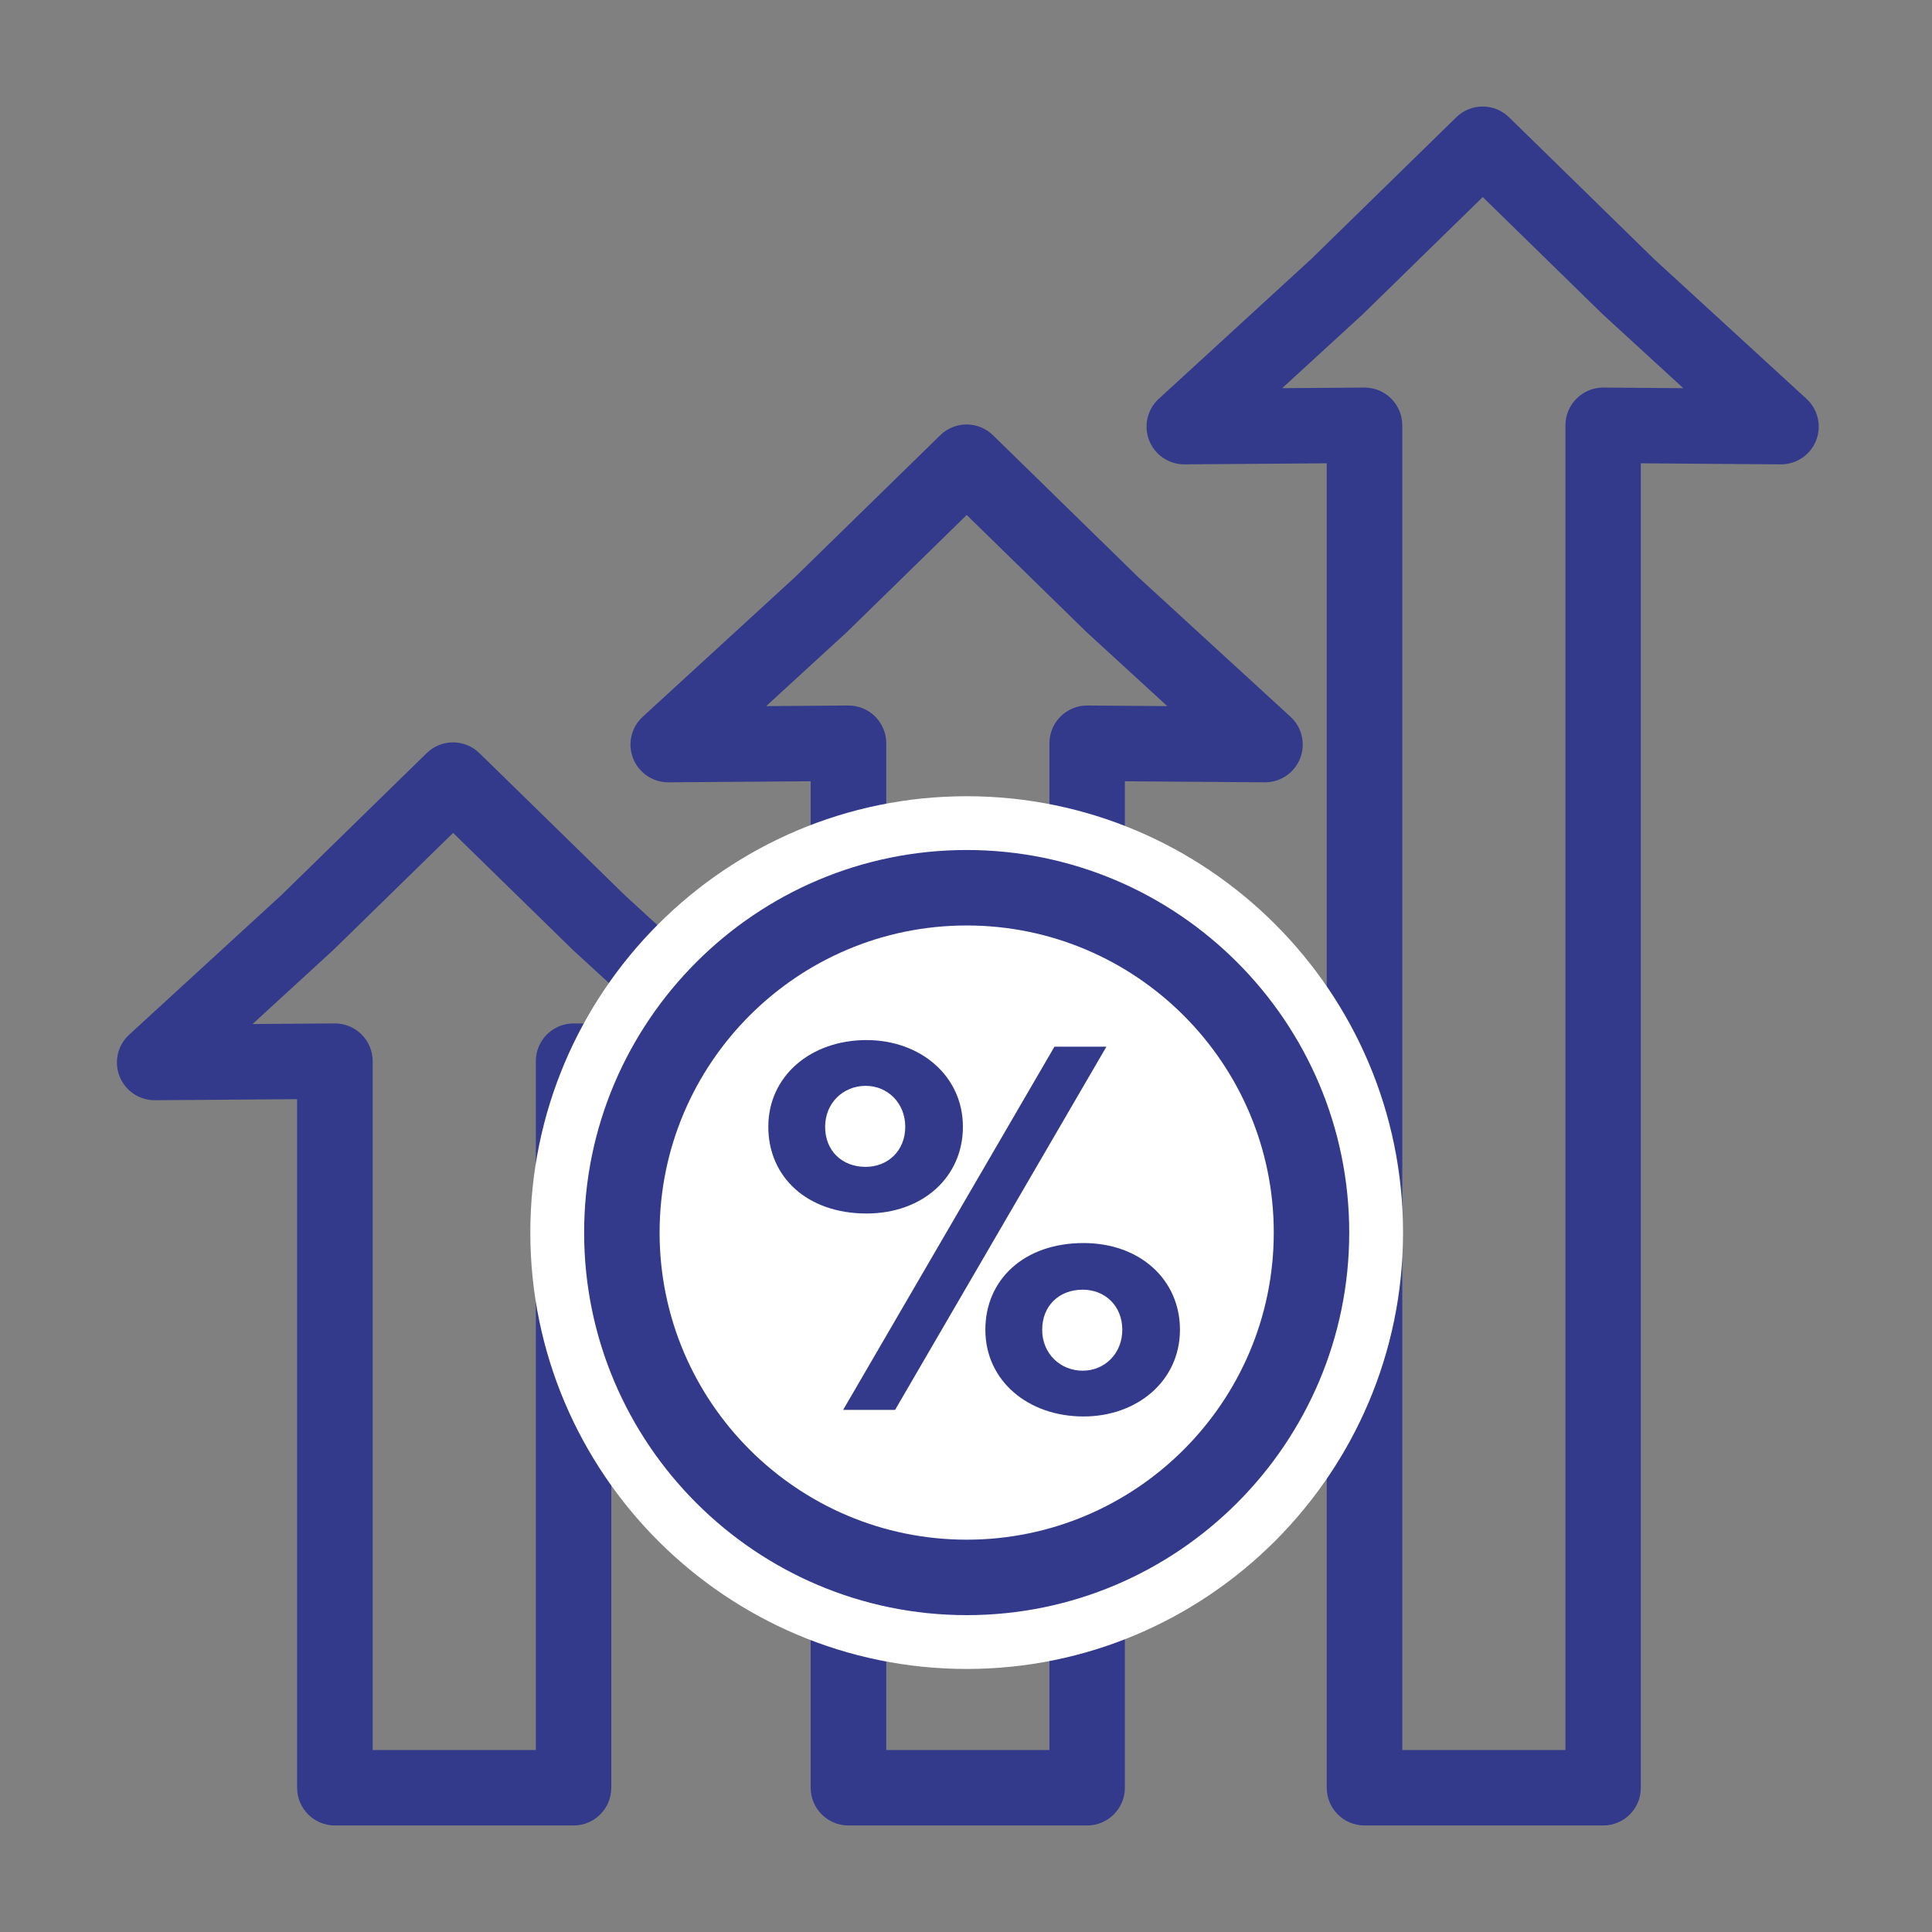
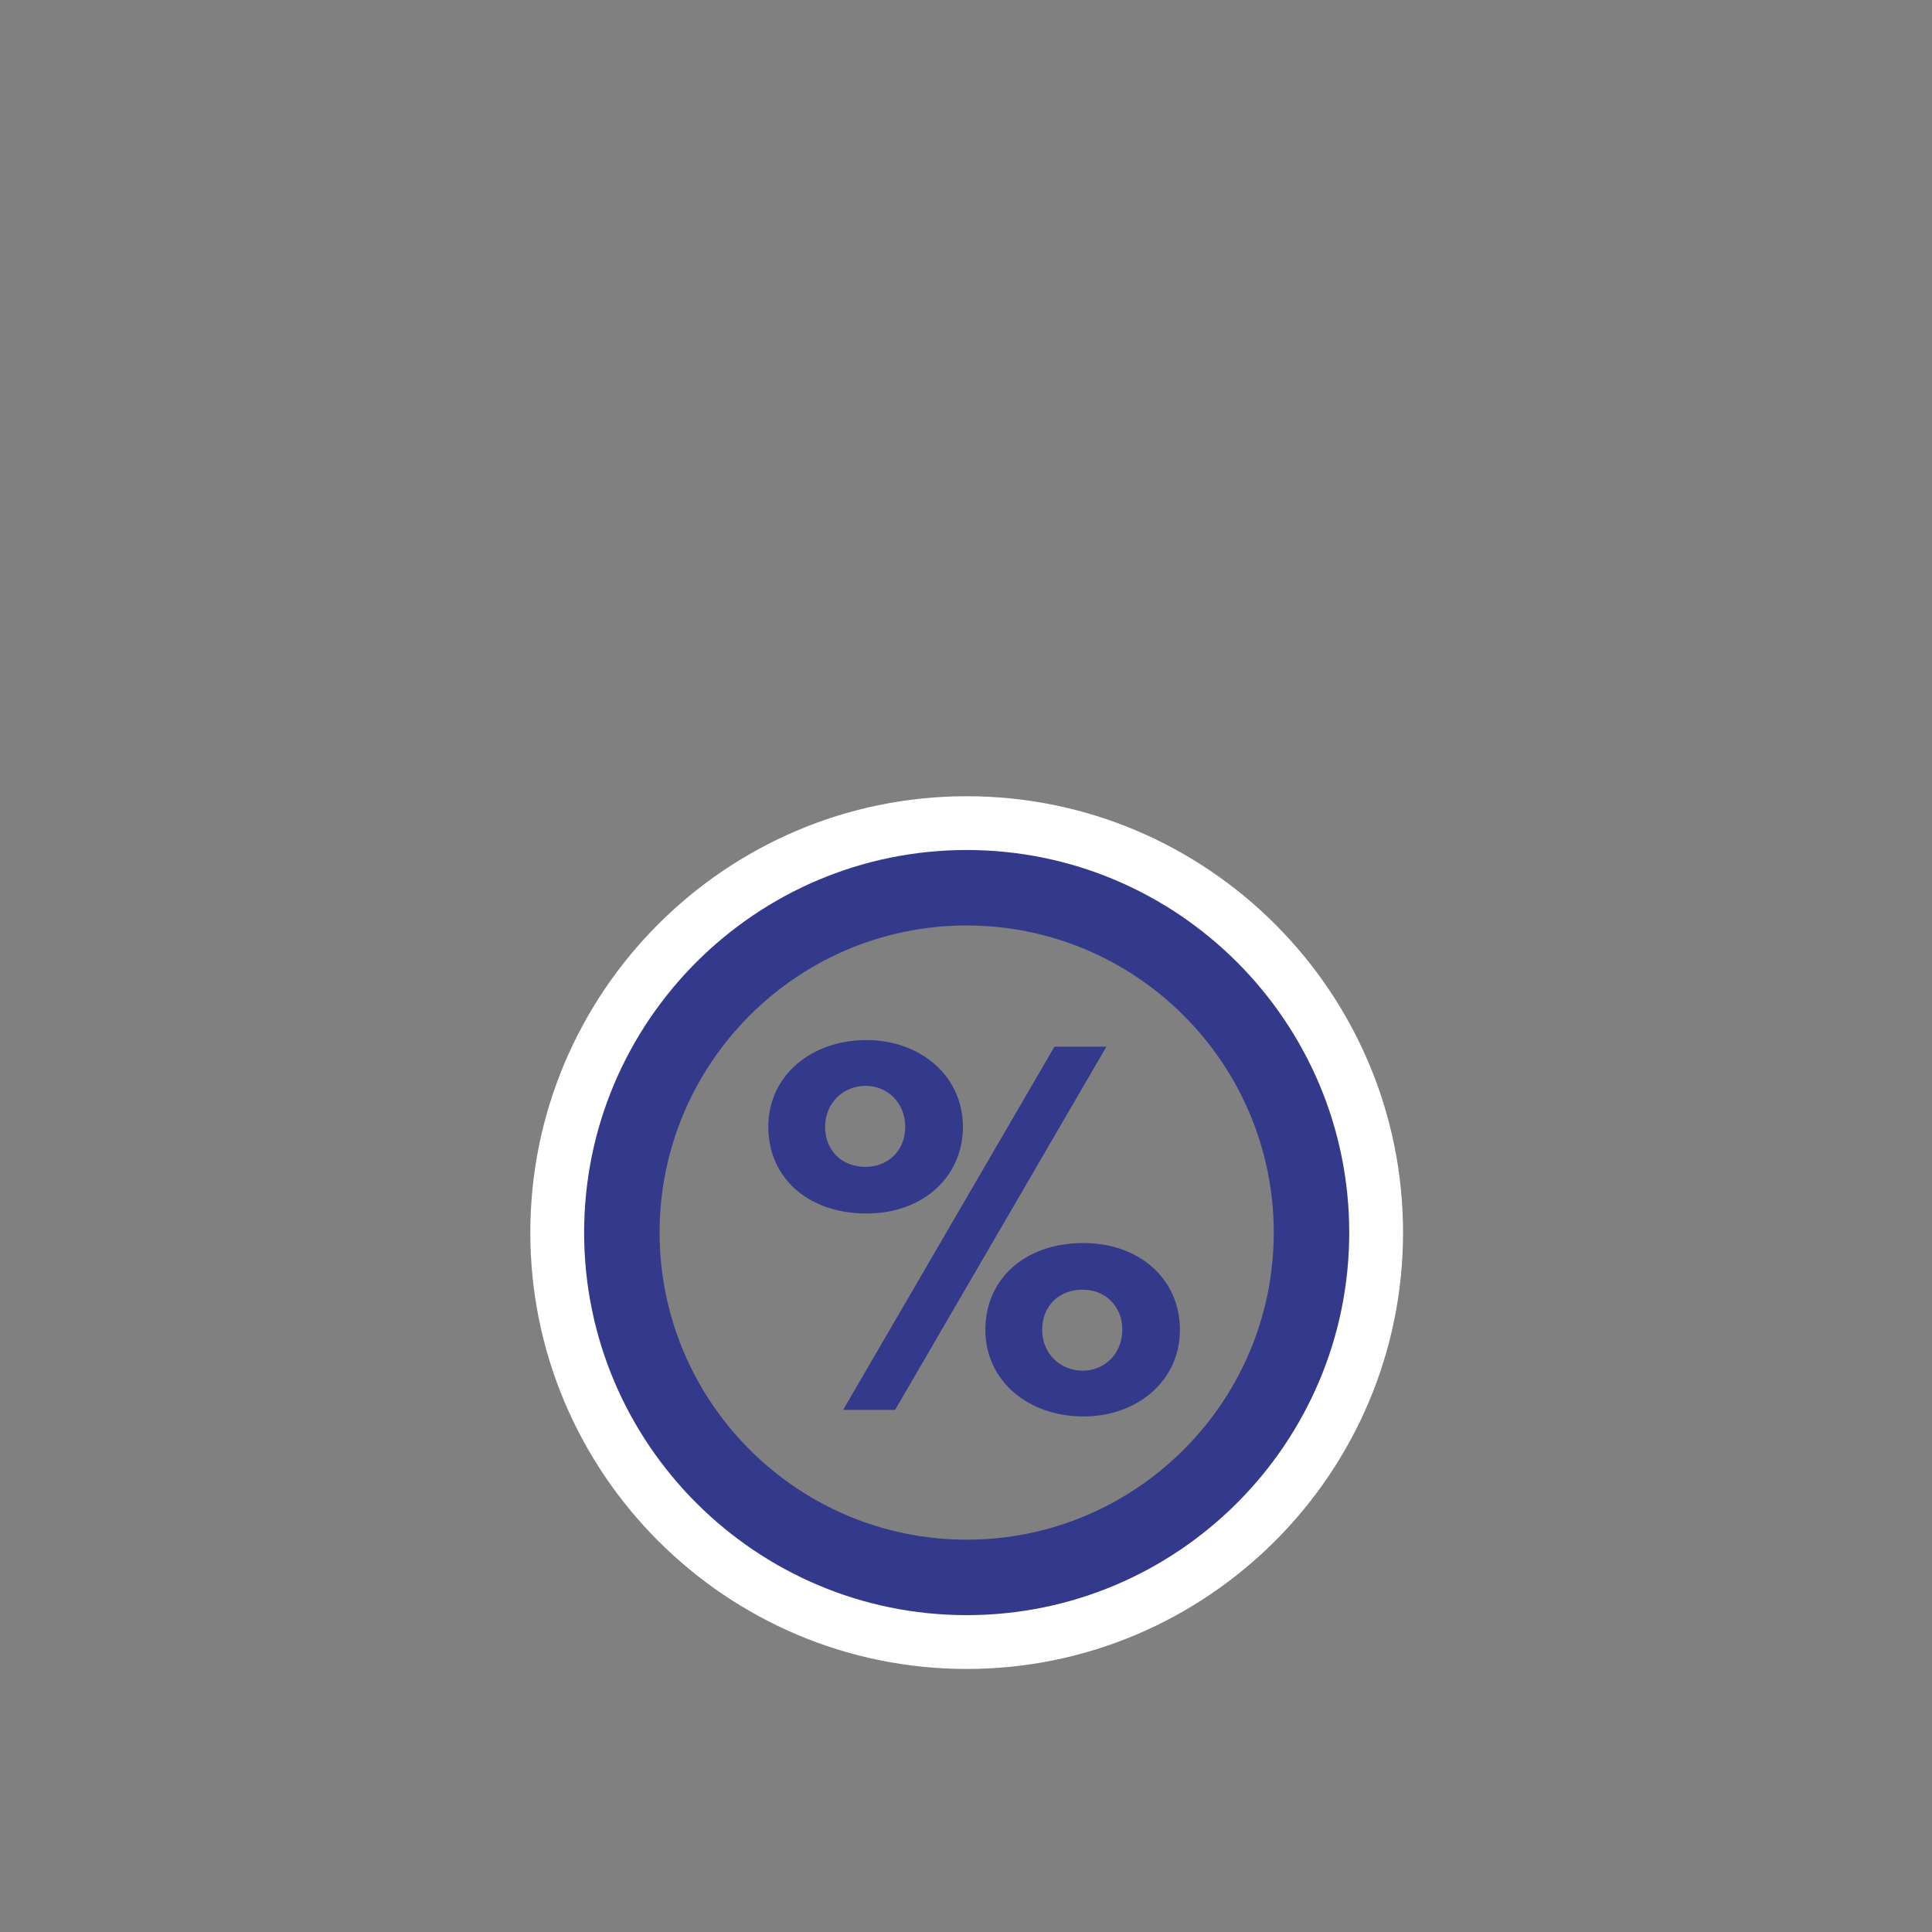
<svg xmlns="http://www.w3.org/2000/svg" version="1.1" id="Layer_1" x="0px" y="0px" viewBox="0 0 512 512" style="enable-background:new 0 0 512 512;" xml:space="preserve">
  <rect x="0" y="0" width="512" height="512" fill="#808080" stroke="none" />
  <style type="text/css">
	.st0{fill:#333A8B;}
	.st1{fill:#FFFFFF;}
</style>
  <g>
-     <path class="st0" d="M152,483.77H88.74c-5.52,0-10-4.48-10-10V291.29l-37.67,0.28c-0.03,0-0.05,0-0.08,0   c-4.11,0-7.8-2.51-9.31-6.34c-1.51-3.85-0.5-8.24,2.55-11.03l40.36-37.01l38.48-37.6c3.89-3.8,10.09-3.8,13.98,0l38.48,37.6   l40.36,37.01c3.05,2.8,4.06,7.18,2.55,11.03c-1.51,3.85-5.22,6.36-9.38,6.34L162,291.3v182.47C162,479.29,157.52,483.77,152,483.77   z M98.74,463.77H142V281.22c0-2.67,1.06-5.22,2.96-7.1s4.43-2.92,7.12-2.9l21.15,0.16l-21.32-19.55c-0.08-0.07-0.16-0.15-0.23-0.22   l-31.6-30.88l-31.6,30.88c-0.08,0.07-0.15,0.15-0.23,0.22l-21.32,19.55l21.75-0.16c0.03,0,0.05,0,0.08,0c2.64,0,5.17,1.04,7.04,2.9   c1.89,1.88,2.96,4.43,2.96,7.1V463.77z" />
-   </g>
+     </g>
  <g>
-     <path class="st0" d="M288.1,483.77h-63.26c-5.52,0-10-4.48-10-10V207.04l-37.67,0.28c-0.03,0-0.05,0-0.08,0   c-4.11,0-7.8-2.51-9.31-6.34c-1.51-3.85-0.5-8.24,2.55-11.03l40.36-37.01l38.48-37.6c3.89-3.8,10.09-3.8,13.98,0l38.48,37.6   L342,189.95c3.05,2.8,4.06,7.18,2.55,11.03c-1.5,3.83-5.2,6.34-9.3,6.34c-0.03,0-0.05,0-0.08,0l-37.07-0.28v266.73   C298.1,479.29,293.63,483.77,288.1,483.77z M234.85,463.77h43.26v-266.8c0-2.67,1.06-5.22,2.96-7.1c1.89-1.88,4.49-2.95,7.12-2.9   l21.15,0.16l-21.32-19.55c-0.08-0.07-0.16-0.14-0.23-0.22l-31.6-30.88l-31.6,30.88c-0.08,0.07-0.15,0.15-0.23,0.22l-21.32,19.55   l21.75-0.16c0.03,0,0.05,0,0.08,0c2.64,0,5.17,1.04,7.04,2.9c1.89,1.88,2.96,4.43,2.96,7.1V463.77z" />
-   </g>
+     </g>
  <g>
-     <path class="st0" d="M424.86,483.77H361.6c-5.52,0-10-4.48-10-10V122.78l-37.67,0.28c-0.02,0-0.05,0-0.08,0   c-4.11,0-7.8-2.51-9.31-6.34c-1.51-3.85-0.5-8.24,2.55-11.03l40.36-37.01l38.48-37.6c3.88-3.8,10.09-3.8,13.98,0l38.47,37.6   l40.36,37.01c3.05,2.8,4.06,7.18,2.55,11.03c-1.5,3.83-5.2,6.34-9.31,6.34c-0.03,0-0.05,0-0.08,0l-37.07-0.28v350.98   C434.86,479.29,430.38,483.77,424.86,483.77z M371.6,463.77h43.26V112.71c0-2.67,1.06-5.22,2.96-7.1s4.48-2.94,7.12-2.9l21.15,0.16   l-21.32-19.55c-0.08-0.07-0.16-0.15-0.23-0.22l-31.6-30.88l-31.6,30.88c-0.08,0.07-0.15,0.15-0.23,0.22l-21.32,19.55l21.75-0.16   c0.02,0,0.05,0,0.08,0c2.64,0,5.17,1.04,7.04,2.9c1.89,1.88,2.96,4.43,2.96,7.1V463.77z" />
-   </g>
+     </g>
  <g>
    <path class="st1" d="M256.18,442.29c-63.77,0-115.64-51.88-115.64-115.64c0-63.77,51.88-115.64,115.64-115.64   c63.77,0,115.64,51.88,115.64,115.64C371.82,390.41,319.94,442.29,256.18,442.29z M256.18,231c-52.74,0-95.64,42.91-95.64,95.64   s42.91,95.64,95.64,95.64s95.64-42.91,95.64-95.64S308.91,231,256.18,231z" />
  </g>
  <g>
-     <circle class="st1" cx="256.18" cy="326.65" r="91.38" />
    <path class="st0" d="M256.18,428.03c-55.9,0-101.38-45.48-101.38-101.38c0-55.9,45.48-101.39,101.38-101.39   c55.9,0,101.38,45.48,101.38,101.39C357.56,382.55,312.08,428.03,256.18,428.03z M256.18,245.26c-44.88,0-81.38,36.51-81.38,81.39   s36.51,81.38,81.38,81.38c44.88,0,81.38-36.51,81.38-81.38S301.05,245.26,256.18,245.26z" />
  </g>
  <g>
    <path class="st0" d="M229.63,275.63c14.23,0,25.55,9.45,25.55,22.98c0,13.3-10.62,22.98-25.55,22.98   c-15.75,0-26.02-9.68-26.02-22.98C203.61,285.08,214.93,275.63,229.63,275.63z M229.4,309.23c5.95,0,10.5-4.32,10.5-10.62   c0-6.3-4.67-10.85-10.5-10.85c-5.95,0-10.73,4.55-10.73,10.85C218.66,304.92,223.1,309.23,229.4,309.23z M237.21,373.63h-13.77   l56-96.25h13.77L237.21,373.63z M287.15,329.42c14.93,0,25.55,9.68,25.55,22.98c0,13.53-11.32,22.98-25.55,22.98   c-14.7,0-26.02-9.45-26.02-22.98C261.13,339.1,271.4,329.42,287.15,329.42z M286.92,363.25c5.83,0,10.5-4.55,10.5-10.85   c0-6.3-4.55-10.62-10.5-10.62c-6.3,0-10.73,4.32-10.73,10.62C276.18,358.7,280.97,363.25,286.92,363.25z" />
  </g>
</svg>